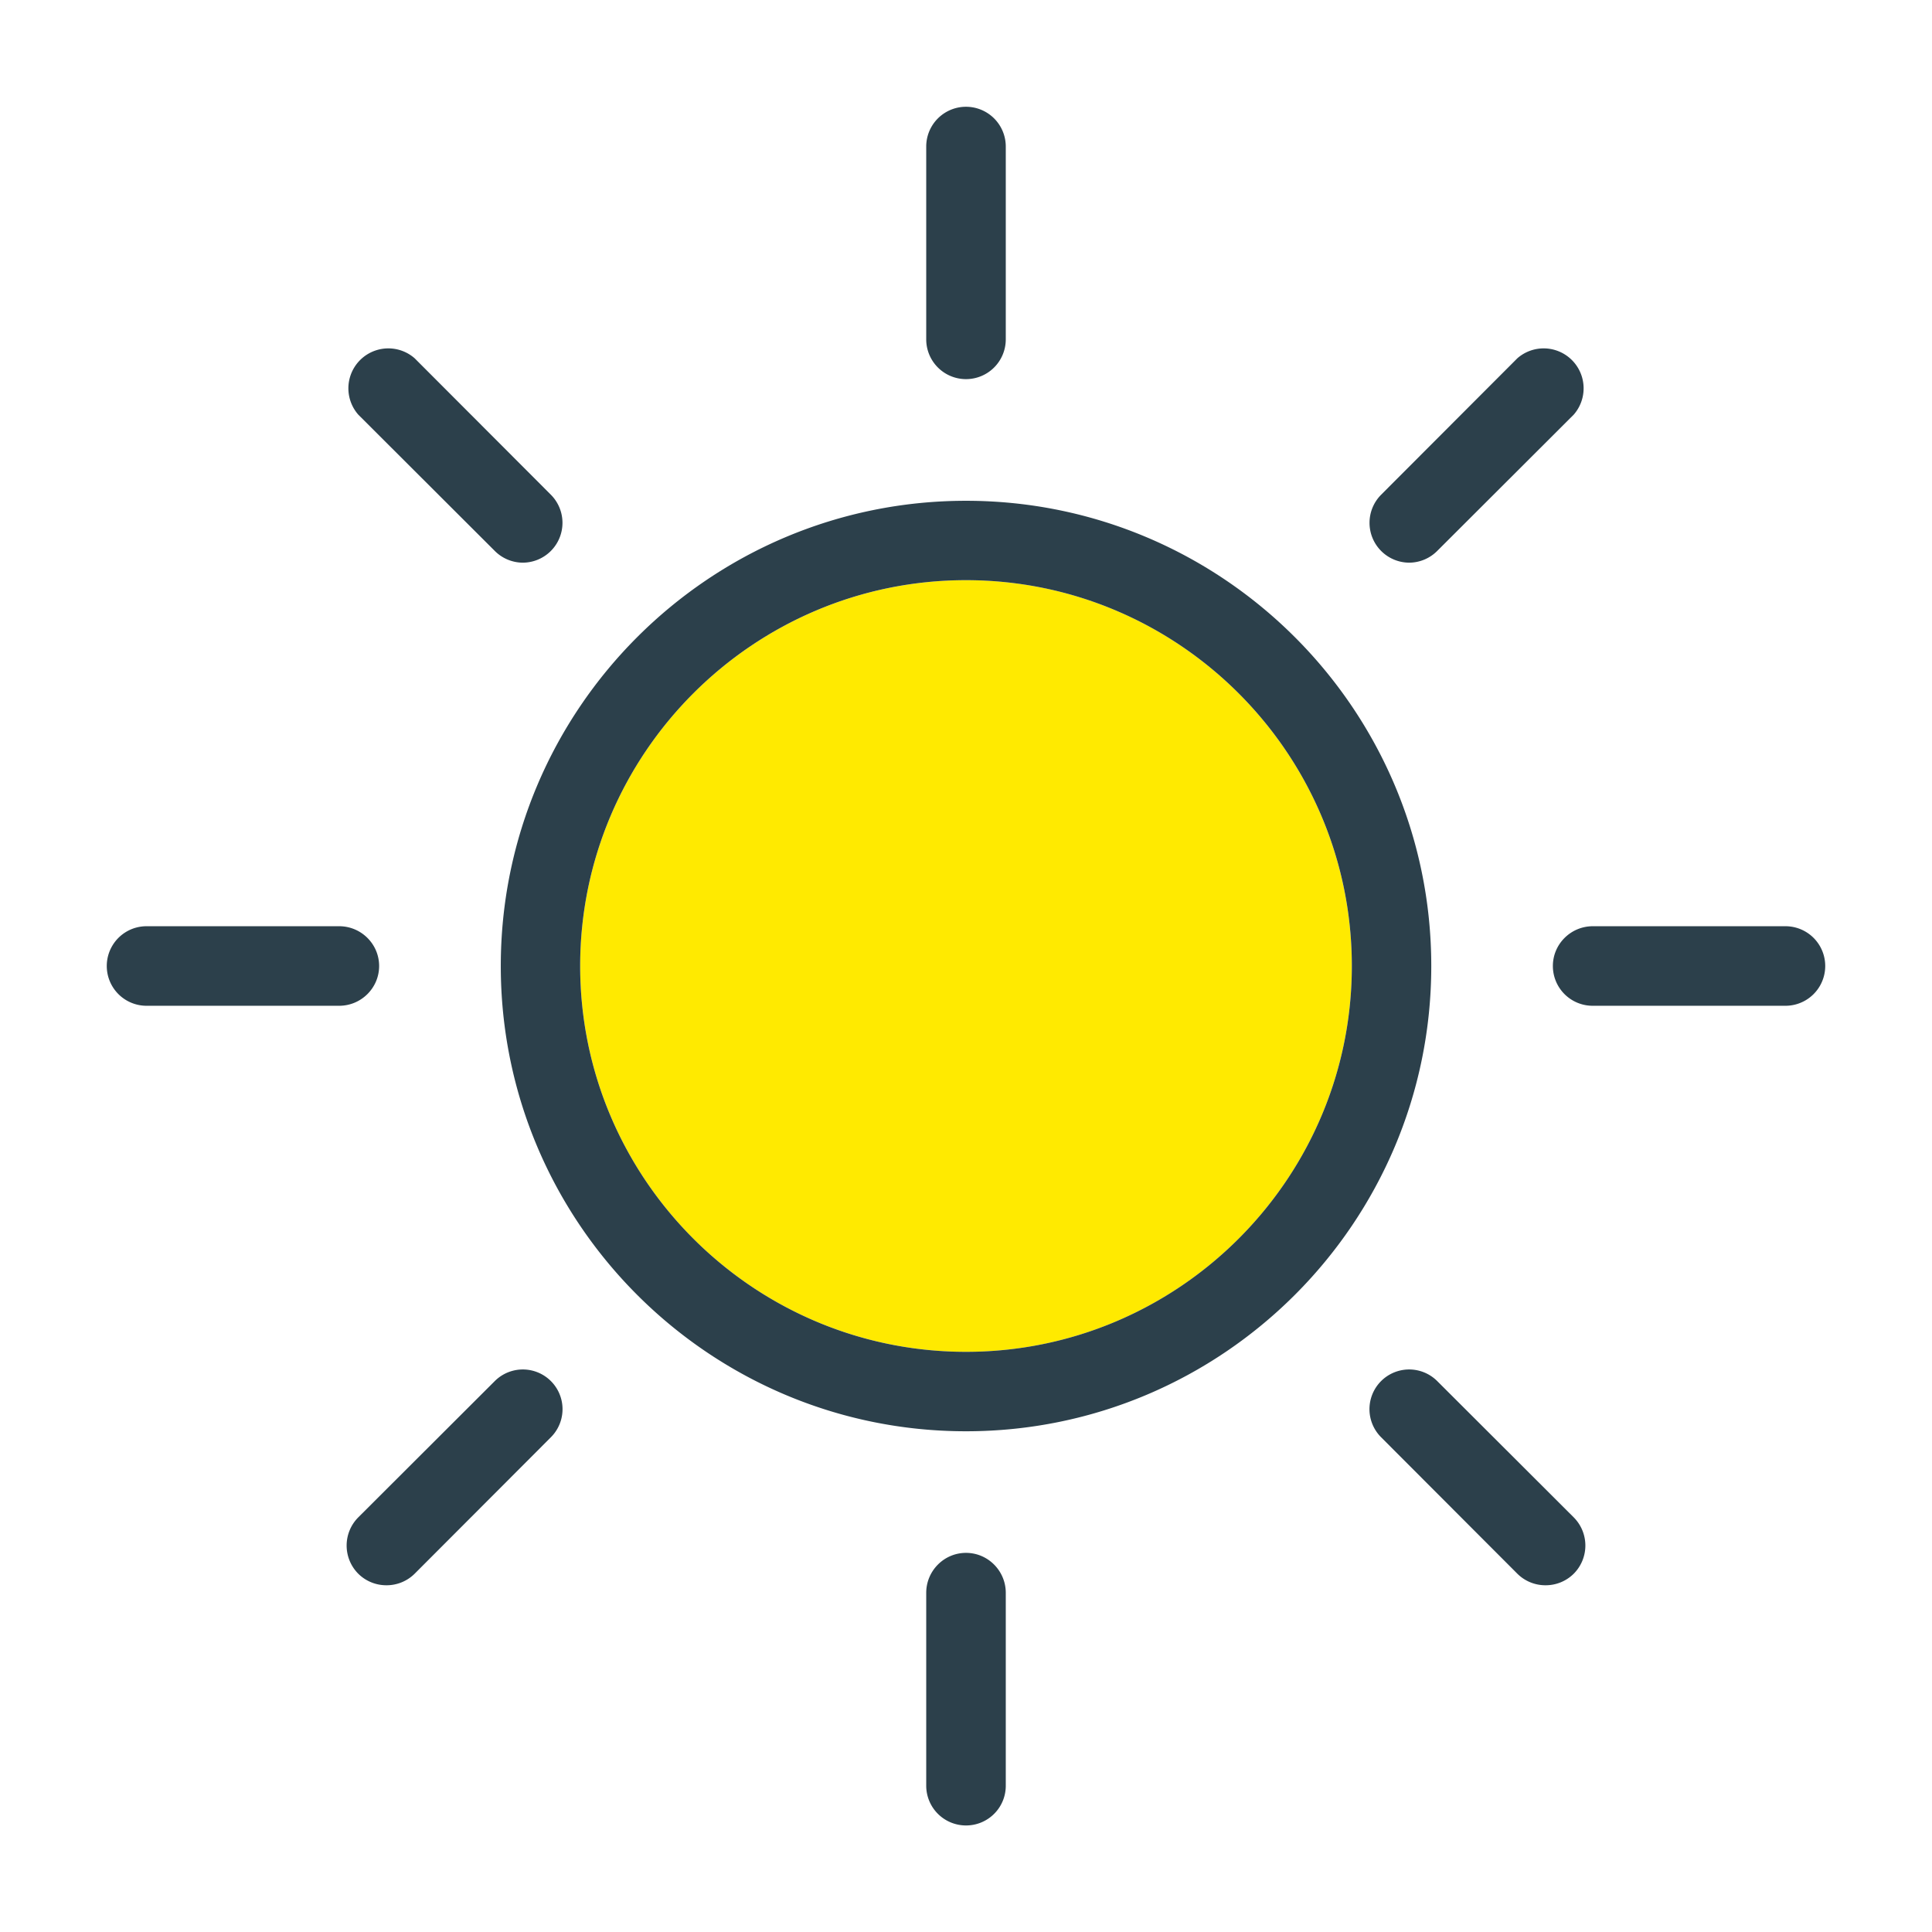
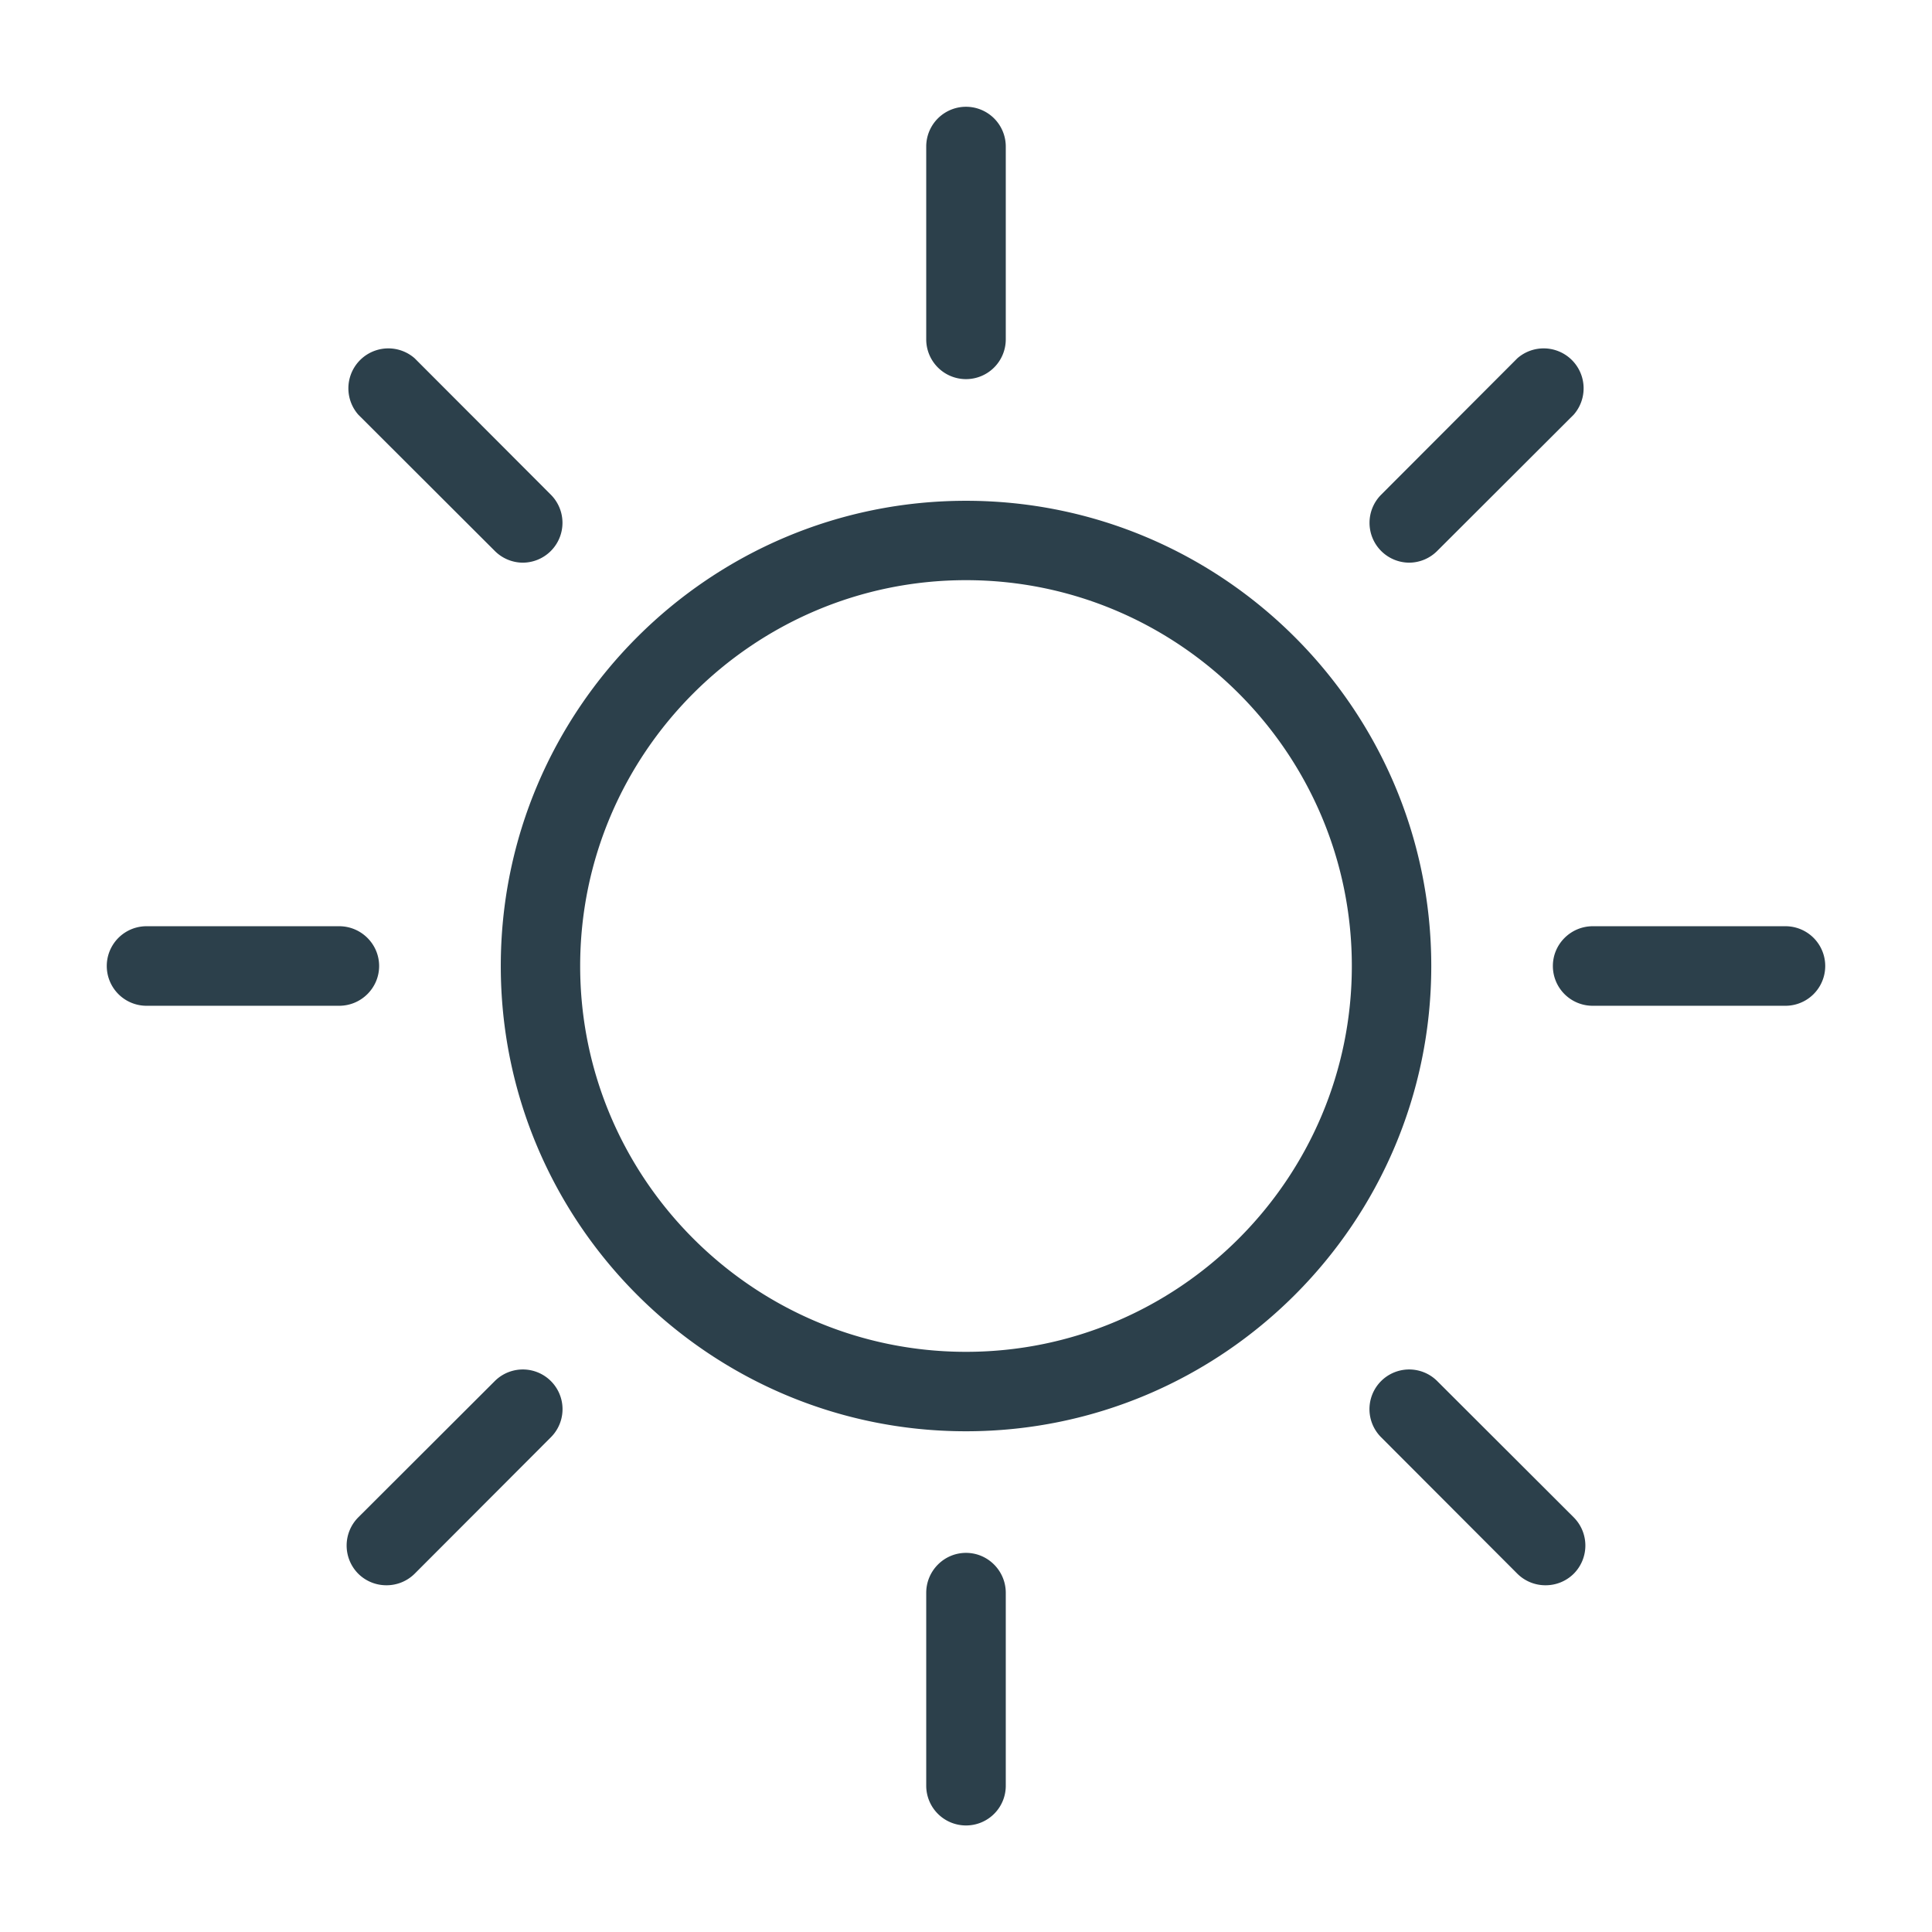
<svg xmlns="http://www.w3.org/2000/svg" width="34pt" height="34pt" viewBox="0 0 34 34">
-   <path d="M17 10.21c-3.742 0-6.79 3.048-6.79 6.79s3.048 6.79 6.79 6.79 6.79-3.048 6.79-6.79-3.048-6.79-6.79-6.79" style="stroke:none;fill-rule:nonzero;fill:#ffea00;fill-opacity:1" />
  <path d="M17 23.79c-3.742 0-6.79-3.048-6.79-6.79s3.048-6.79 6.79-6.79 6.79 3.048 6.79 6.79-3.048 6.79-6.79 6.79m0-14.977c-4.516 0-8.187 3.671-8.187 8.187s3.671 8.188 8.187 8.188 8.188-3.672 8.188-8.188S21.516 8.813 17 8.813M17 6.672a.7.7 0 0 1-.7-.703v-3.39a.7.7 0 1 1 1.4 0v3.39a.7.7 0 0 1-.7.703M17 32.125a.7.7 0 0 1-.7-.7v-3.394c0-.386.313-.703.7-.703s.7.317.7.703v3.395c0 .387-.313.699-.7.699M24.8 9.902a.701.701 0 0 1-.495-1.195l2.398-2.402a.703.703 0 0 1 .992.992l-2.402 2.398a.7.7 0 0 1-.492.207M6.8 27.898a.7.7 0 0 1-.495-.203.703.703 0 0 1 0-.992l2.402-2.398a.698.698 0 1 1 .988.988l-2.398 2.402a.7.7 0 0 1-.496.203M9.2 9.902a.7.7 0 0 1-.493-.207L6.305 7.297a.703.703 0 0 1 .992-.992l2.398 2.402A.701.701 0 0 1 9.2 9.902M27.2 27.898a.7.7 0 0 1-.497-.203l-2.398-2.402a.698.698 0 1 1 .988-.988l2.402 2.398a.703.703 0 0 1 0 .992.7.7 0 0 1-.496.203M5.969 17.7h-3.39a.7.7 0 1 1 0-1.4h3.39c.386 0 .703.313.703.7s-.317.7-.703.7M31.422 17.7h-3.39a.7.7 0 0 1-.704-.7c0-.387.317-.7.703-.7h3.39a.7.7 0 1 1 0 1.4" style="stroke:none;fill-rule:nonzero;fill:#2c404b;fill-opacity:1" />
</svg>